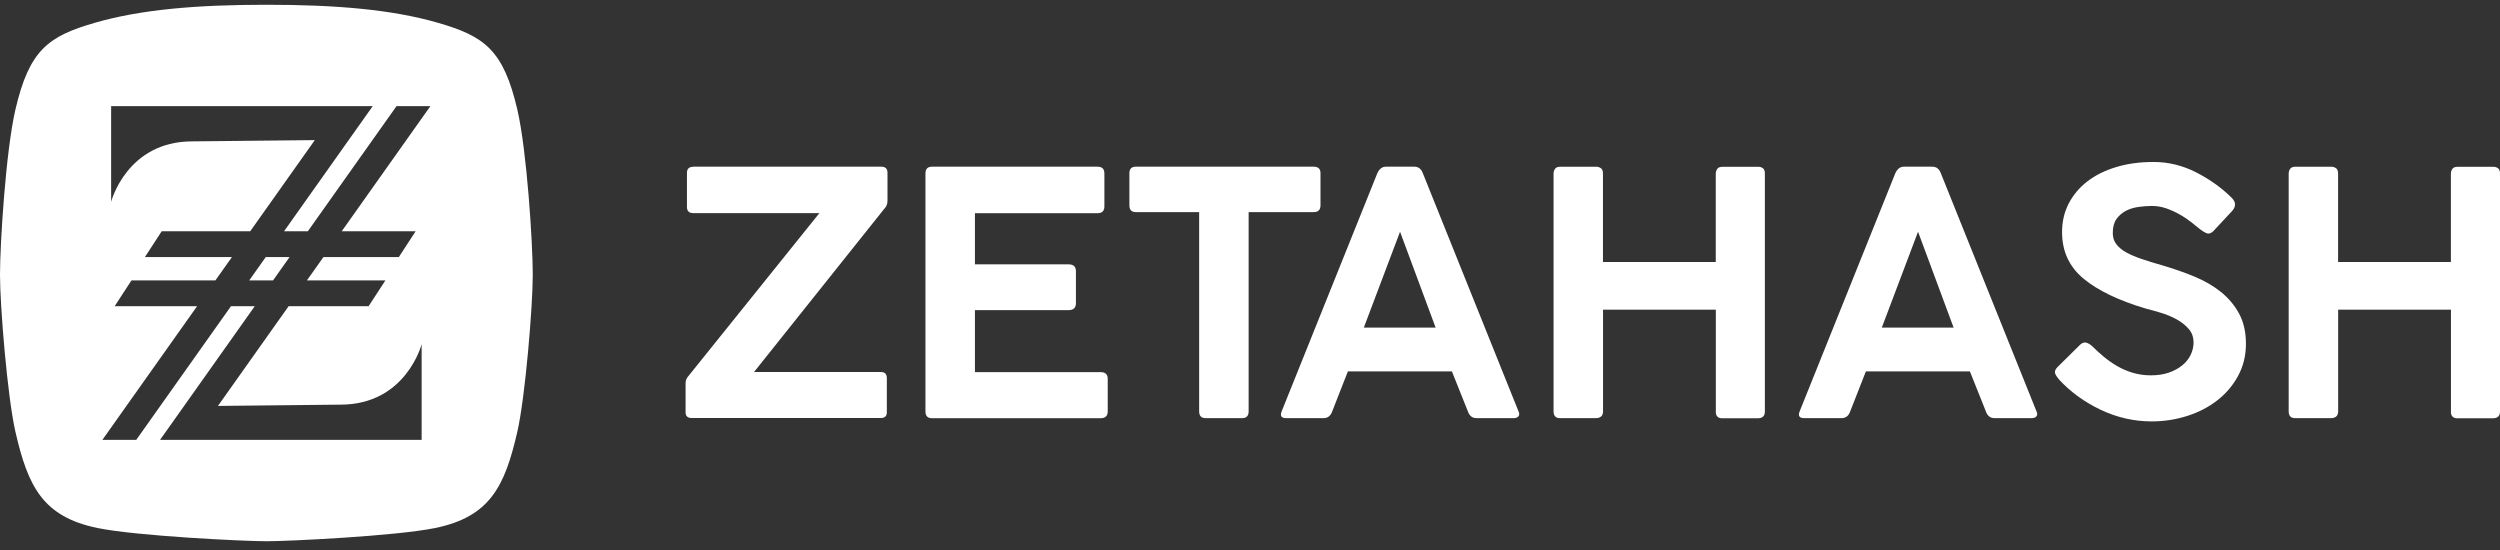
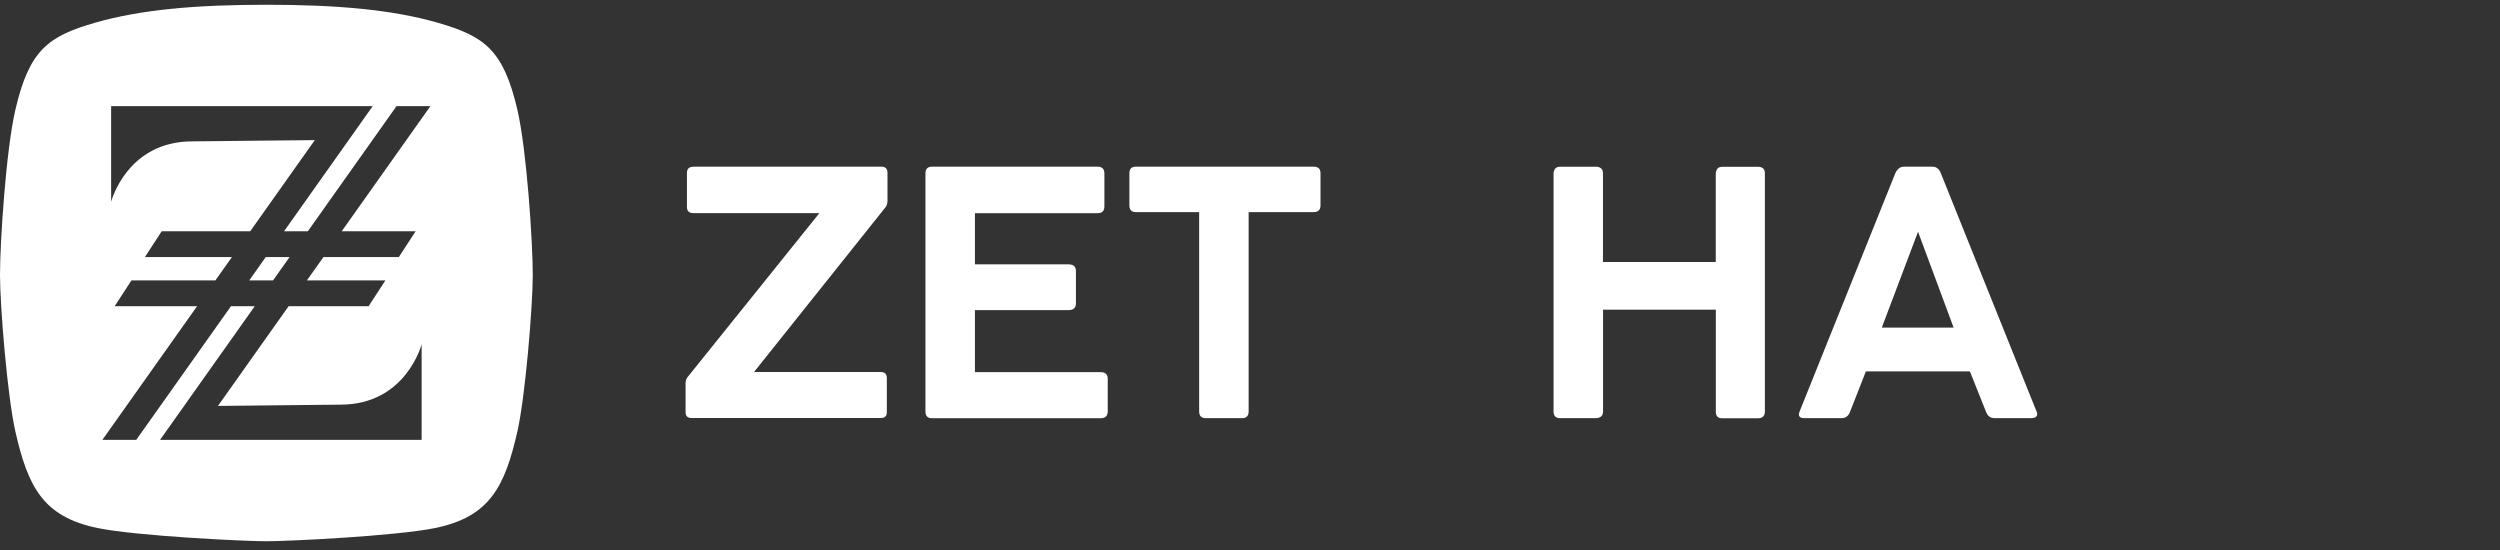
<svg xmlns="http://www.w3.org/2000/svg" width="209" height="46" viewBox="0 0 209 46" fill="none">
  <rect x="0" y="0" width="209" height="46" fill="#333333" stroke="none" />
  <path d="M20.835 23.444H22.825L24.207 21.492H22.217L20.835 23.444Z" fill="white" />
  <path d="M43.249 9.16C42.088 4.175 40.504 3.029 36.61 1.905C32.779 0.797 28.125 0.398 22.269 0.398C16.414 0.398 11.76 0.797 7.928 1.905C4.035 3.029 2.45 4.175 1.289 9.16C0.488 12.599 0 20.351 0 22.977C0 25.603 0.625 33.197 1.289 36.094C2.336 40.663 3.578 43.207 8.17 44.145C11.43 44.812 20.4 45.248 22.269 45.248C24.139 45.248 33.108 44.812 36.368 44.145C40.961 43.207 42.202 40.663 43.249 36.094C43.913 33.197 44.539 25.603 44.539 22.977C44.539 20.351 44.05 12.599 43.249 9.16ZM34.745 19.336L33.342 21.492H27.039L25.656 23.444H32.218L30.815 25.6H24.128L18.222 33.935L28.47 33.828C33.946 33.828 35.249 28.776 35.249 28.776V36.775H13.379L21.297 25.6H19.308L11.389 36.775H8.557L16.476 25.6H9.585L10.988 23.444H18.005L19.388 21.492H12.113L13.516 19.336H20.916L26.318 11.713L16.07 11.819C10.594 11.819 9.291 16.872 9.291 16.872V8.872H31.16L23.745 19.335H25.734L33.15 8.872H35.982L28.567 19.335H34.745V19.336Z" fill="white" />
  <path d="M57.969 13.935H73.685C74.024 13.935 74.194 14.104 74.194 14.444V16.793C74.194 16.909 74.176 17.017 74.139 17.12C74.103 17.223 74.067 17.296 74.024 17.332L63.038 31.099H73.631C73.97 31.099 74.139 31.268 74.139 31.608V34.466C74.139 34.787 73.97 34.945 73.631 34.945H57.823C57.484 34.945 57.315 34.787 57.315 34.466V32.032C57.315 31.844 57.369 31.674 57.484 31.523L68.501 17.817H57.969C57.611 17.817 57.429 17.647 57.429 17.308V14.45C57.429 14.11 57.611 13.941 57.969 13.941V13.935Z" fill="white" />
  <path d="M77.368 34.388V14.504C77.368 14.129 77.549 13.935 77.907 13.935H91.758C92.133 13.935 92.327 14.123 92.327 14.504V17.254C92.327 17.629 92.139 17.823 91.758 17.823H81.504V22.099H89.323C89.741 22.099 89.947 22.287 89.947 22.668V25.357C89.947 25.733 89.741 25.927 89.323 25.927H81.504V31.111H92.012C92.406 31.111 92.606 31.299 92.606 31.674V34.394C92.606 34.769 92.406 34.963 92.012 34.963H77.907C77.549 34.963 77.368 34.775 77.368 34.394V34.388Z" fill="white" />
  <path d="M94.417 17.163V14.474C94.417 14.116 94.599 13.935 94.956 13.935H109.825C110.2 13.935 110.394 14.116 110.394 14.474V17.163C110.394 17.538 110.206 17.732 109.825 17.732H104.386V34.388C104.386 34.763 104.204 34.957 103.847 34.957H100.788C100.431 34.957 100.249 34.769 100.249 34.388V17.732H94.956C94.599 17.732 94.417 17.544 94.417 17.163Z" fill="white" />
-   <path d="M107.16 34.357L115.148 14.474C115.318 14.116 115.554 13.935 115.857 13.935H118.237C118.576 13.935 118.812 14.116 118.946 14.474L126.934 34.357C127.031 34.545 127.031 34.69 126.946 34.799C126.861 34.908 126.722 34.957 126.534 34.957H123.446C123.106 34.957 122.87 34.787 122.737 34.448L121.38 31.05H112.683L111.351 34.448C111.217 34.787 110.981 34.957 110.642 34.957H107.529C107.111 34.957 106.99 34.757 107.16 34.363V34.357ZM117.044 19.373L114.016 27.386H120.018L117.044 19.373Z" fill="white" />
  <path d="M143.444 34.388V25.89H134.014V34.388C134.014 34.763 133.808 34.957 133.39 34.957H130.417C130.059 34.957 129.878 34.769 129.878 34.388V14.534C129.878 14.365 129.92 14.225 130.005 14.11C130.09 13.995 130.229 13.941 130.417 13.941H133.475C133.59 13.941 133.705 13.977 133.826 14.056C133.948 14.129 134.008 14.28 134.008 14.51V21.905H143.438V14.54C143.438 14.371 143.481 14.232 143.565 14.116C143.65 14.001 143.789 13.947 143.977 13.947H147.036C147.151 13.947 147.26 13.983 147.375 14.062C147.49 14.135 147.544 14.286 147.544 14.516V34.4C147.544 34.775 147.345 34.969 146.951 34.969H143.977C143.62 34.969 143.438 34.781 143.438 34.4L143.444 34.388Z" fill="white" />
  <path d="M150.464 34.357L158.452 14.474C158.622 14.116 158.858 13.935 159.161 13.935H161.541C161.88 13.935 162.116 14.116 162.25 14.474L170.238 34.357C170.335 34.545 170.335 34.69 170.25 34.799C170.166 34.908 170.026 34.957 169.839 34.957H166.75C166.411 34.957 166.174 34.787 166.041 34.448L164.684 31.05H155.987L154.655 34.448C154.522 34.787 154.285 34.957 153.946 34.957H150.833C150.415 34.957 150.294 34.757 150.464 34.363V34.357ZM160.348 19.373L157.32 27.386H163.322L160.348 19.373Z" fill="white" />
-   <path d="M172.158 31.753C172.007 31.583 171.892 31.414 171.819 31.244C171.746 31.075 171.807 30.887 172.019 30.675L173.915 28.803C174.084 28.652 174.248 28.604 174.411 28.646C174.575 28.688 174.738 28.791 174.908 28.943C175.193 29.227 175.507 29.512 175.859 29.809C176.21 30.1 176.586 30.366 176.991 30.602C177.397 30.838 177.833 31.026 178.306 31.166C178.778 31.305 179.275 31.378 179.808 31.378C180.377 31.378 180.874 31.305 181.31 31.153C181.746 31.002 182.115 30.802 182.43 30.548C182.745 30.293 182.975 30.003 183.139 29.669C183.296 29.343 183.381 28.997 183.381 28.634C183.381 28.18 183.242 27.798 182.969 27.489C182.697 27.18 182.357 26.914 181.964 26.696C181.564 26.478 181.14 26.296 180.674 26.157C180.213 26.017 179.789 25.896 179.414 25.805C177.131 25.127 175.386 24.291 174.187 23.298C172.988 22.305 172.388 21.009 172.388 19.404C172.388 18.538 172.57 17.744 172.94 17.023C173.309 16.309 173.83 15.685 174.496 15.17C175.168 14.649 175.974 14.25 176.919 13.965C177.863 13.68 178.899 13.541 180.032 13.541C181.279 13.541 182.472 13.832 183.617 14.419C184.762 15.007 185.755 15.721 186.603 16.569C186.942 16.927 186.93 17.296 186.573 17.672L185.016 19.343C184.828 19.513 184.647 19.567 184.477 19.501C184.308 19.434 184.126 19.325 183.938 19.174C183.714 18.986 183.454 18.78 183.157 18.55C182.866 18.326 182.545 18.108 182.194 17.914C181.843 17.714 181.473 17.55 181.092 17.417C180.704 17.284 180.304 17.217 179.886 17.217C179.529 17.217 179.153 17.248 178.766 17.302C178.378 17.357 178.027 17.466 177.718 17.629C177.409 17.793 177.149 18.017 176.937 18.308C176.731 18.598 176.628 18.992 176.628 19.483C176.628 19.84 176.725 20.155 176.925 20.415C177.125 20.676 177.403 20.912 177.773 21.112C178.142 21.312 178.572 21.493 179.075 21.663C179.577 21.832 180.129 22.002 180.734 22.172C181.697 22.456 182.606 22.771 183.454 23.122C184.302 23.474 185.046 23.904 185.676 24.413C186.306 24.921 186.815 25.527 187.191 26.223C187.566 26.92 187.76 27.762 187.76 28.743C187.76 29.724 187.542 30.614 187.106 31.42C186.67 32.225 186.088 32.91 185.361 33.473C184.635 34.042 183.793 34.472 182.842 34.775C181.891 35.078 180.904 35.229 179.88 35.229C178.409 35.229 176.991 34.908 175.635 34.266C174.278 33.624 173.115 32.783 172.152 31.747L172.158 31.753Z" fill="white" />
-   <path d="M204.9 34.388V25.89H195.47V34.388C195.47 34.763 195.264 34.957 194.846 34.957H191.872C191.515 34.957 191.333 34.769 191.333 34.388V14.534C191.333 14.365 191.376 14.225 191.46 14.11C191.545 13.995 191.684 13.941 191.872 13.941H194.931C195.046 13.941 195.161 13.977 195.282 14.056C195.403 14.129 195.464 14.28 195.464 14.51V21.905H204.894V14.54C204.894 14.371 204.936 14.232 205.021 14.116C205.106 14.001 205.245 13.947 205.433 13.947H208.491C208.606 13.947 208.715 13.983 208.83 14.062C208.946 14.135 209 14.286 209 14.516V34.4C209 34.775 208.8 34.969 208.407 34.969H205.433C205.075 34.969 204.894 34.781 204.894 34.4L204.9 34.388Z" fill="white" />
</svg>